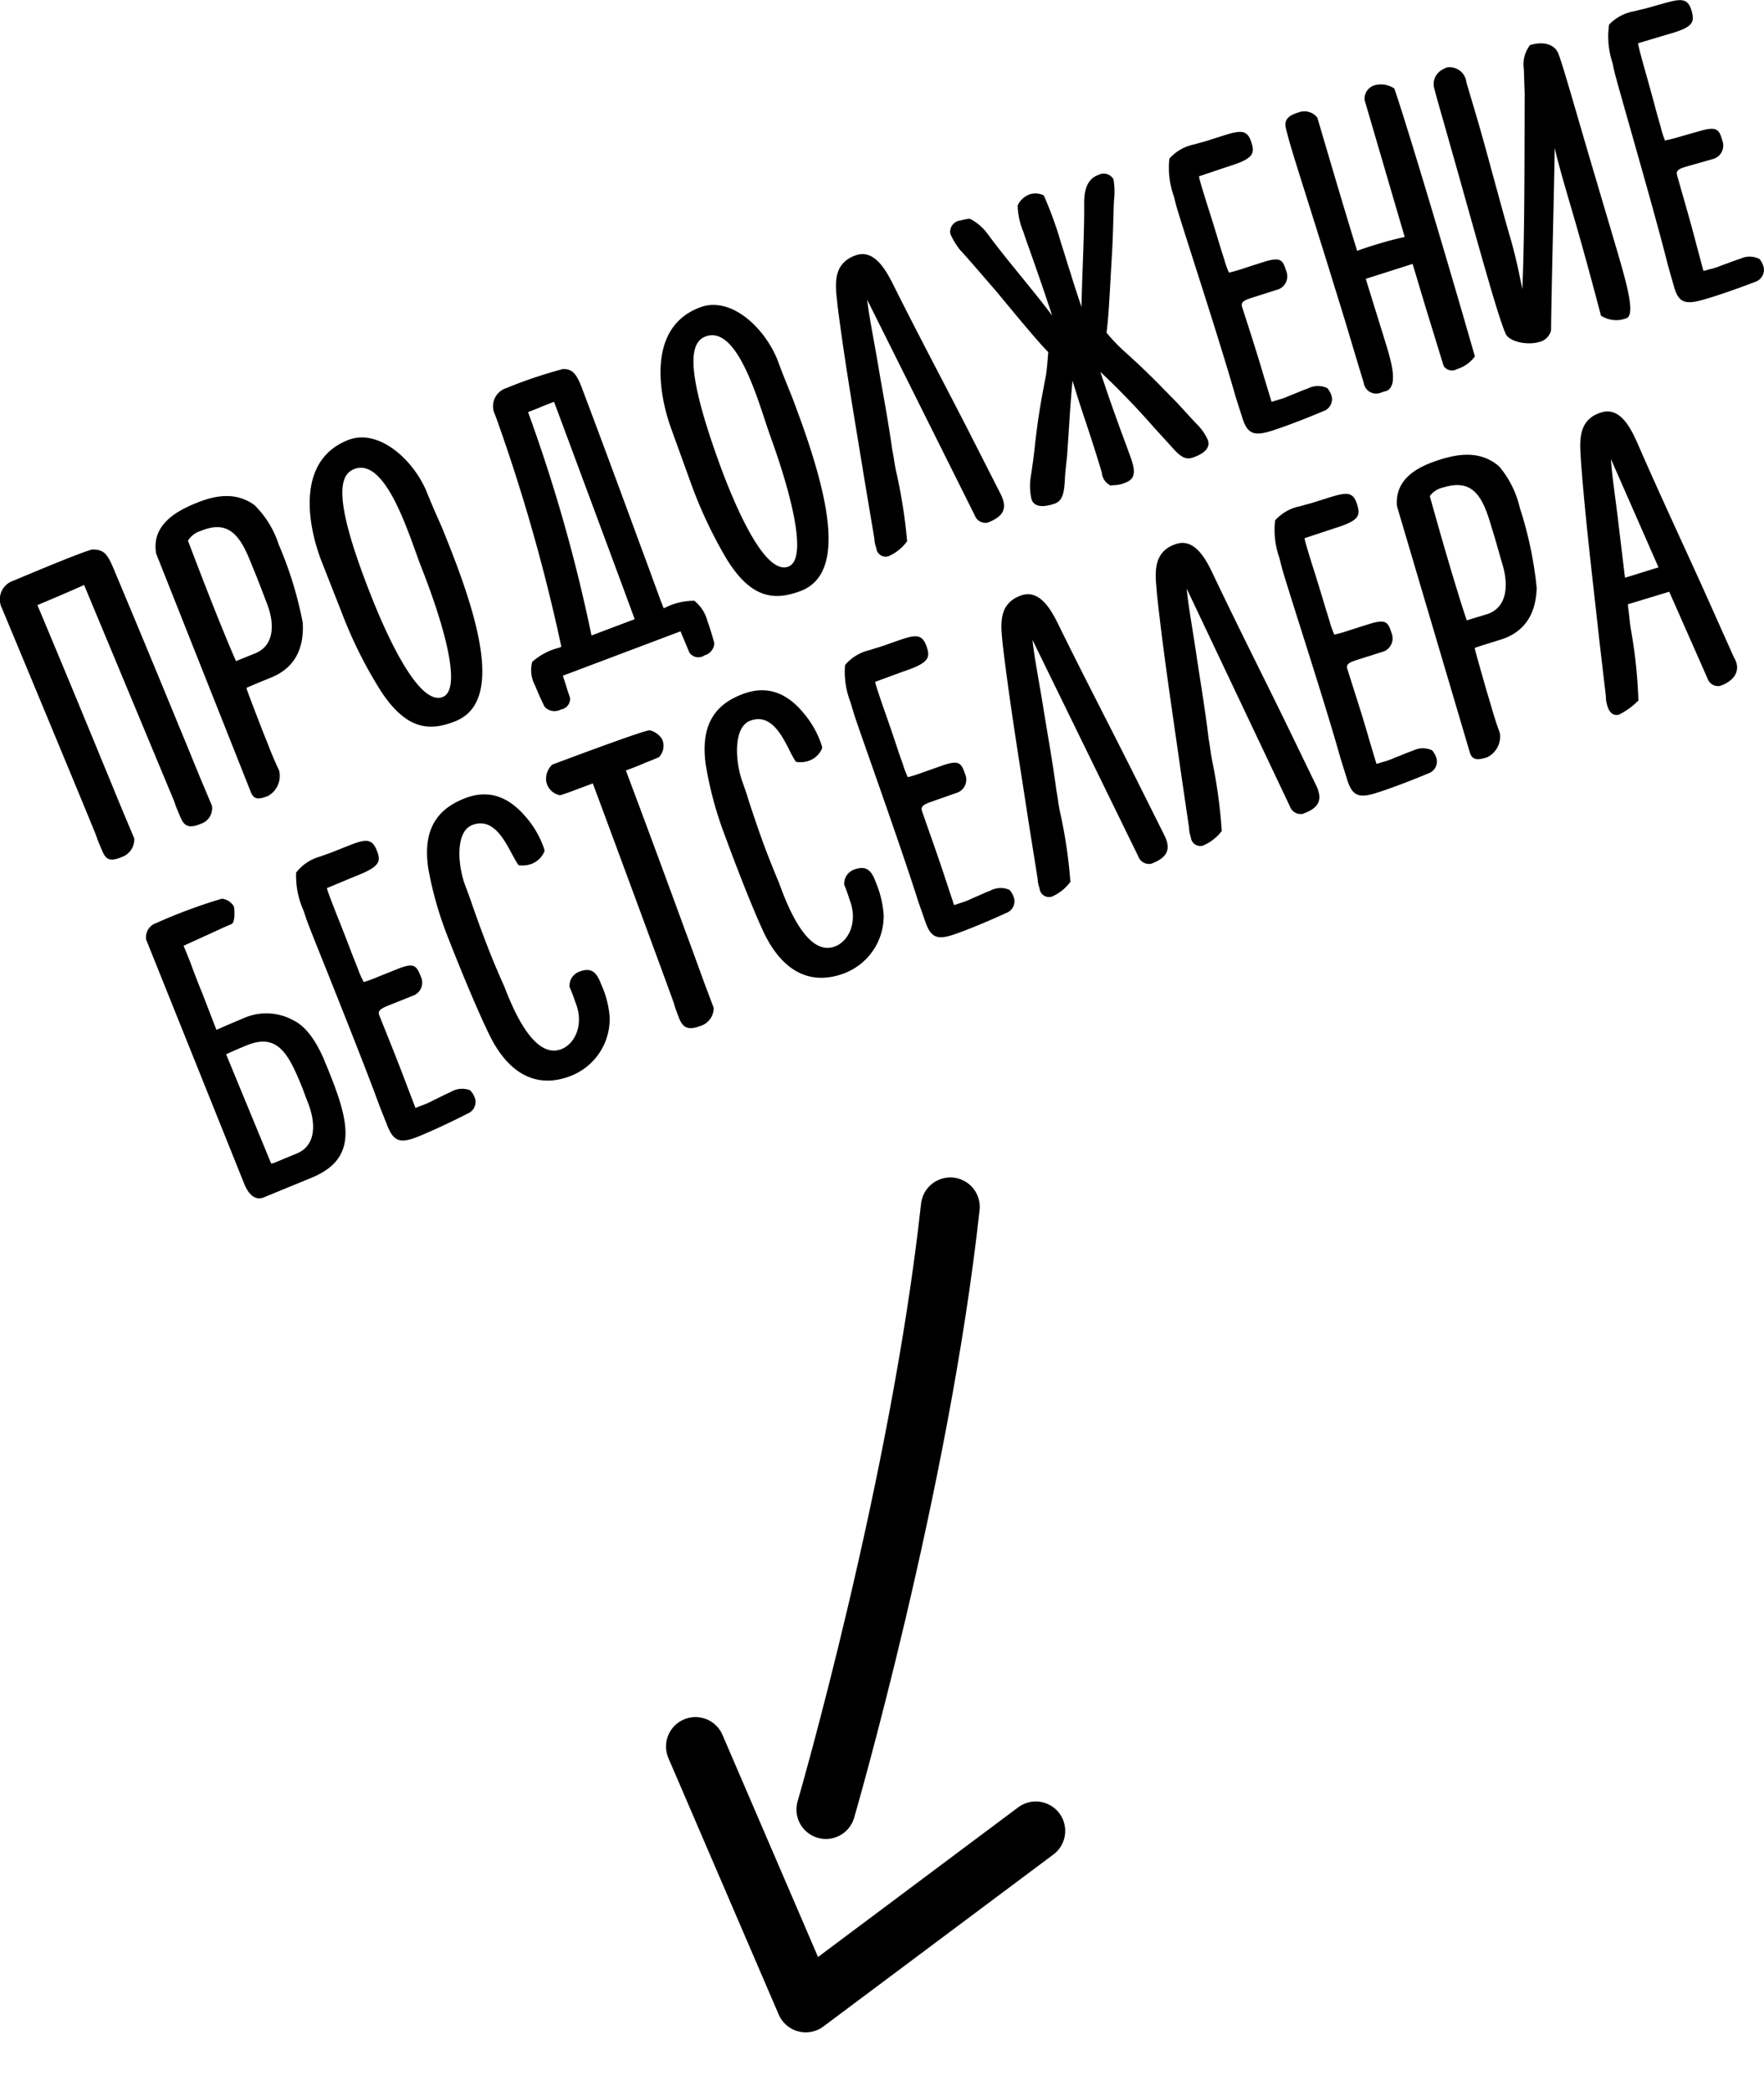
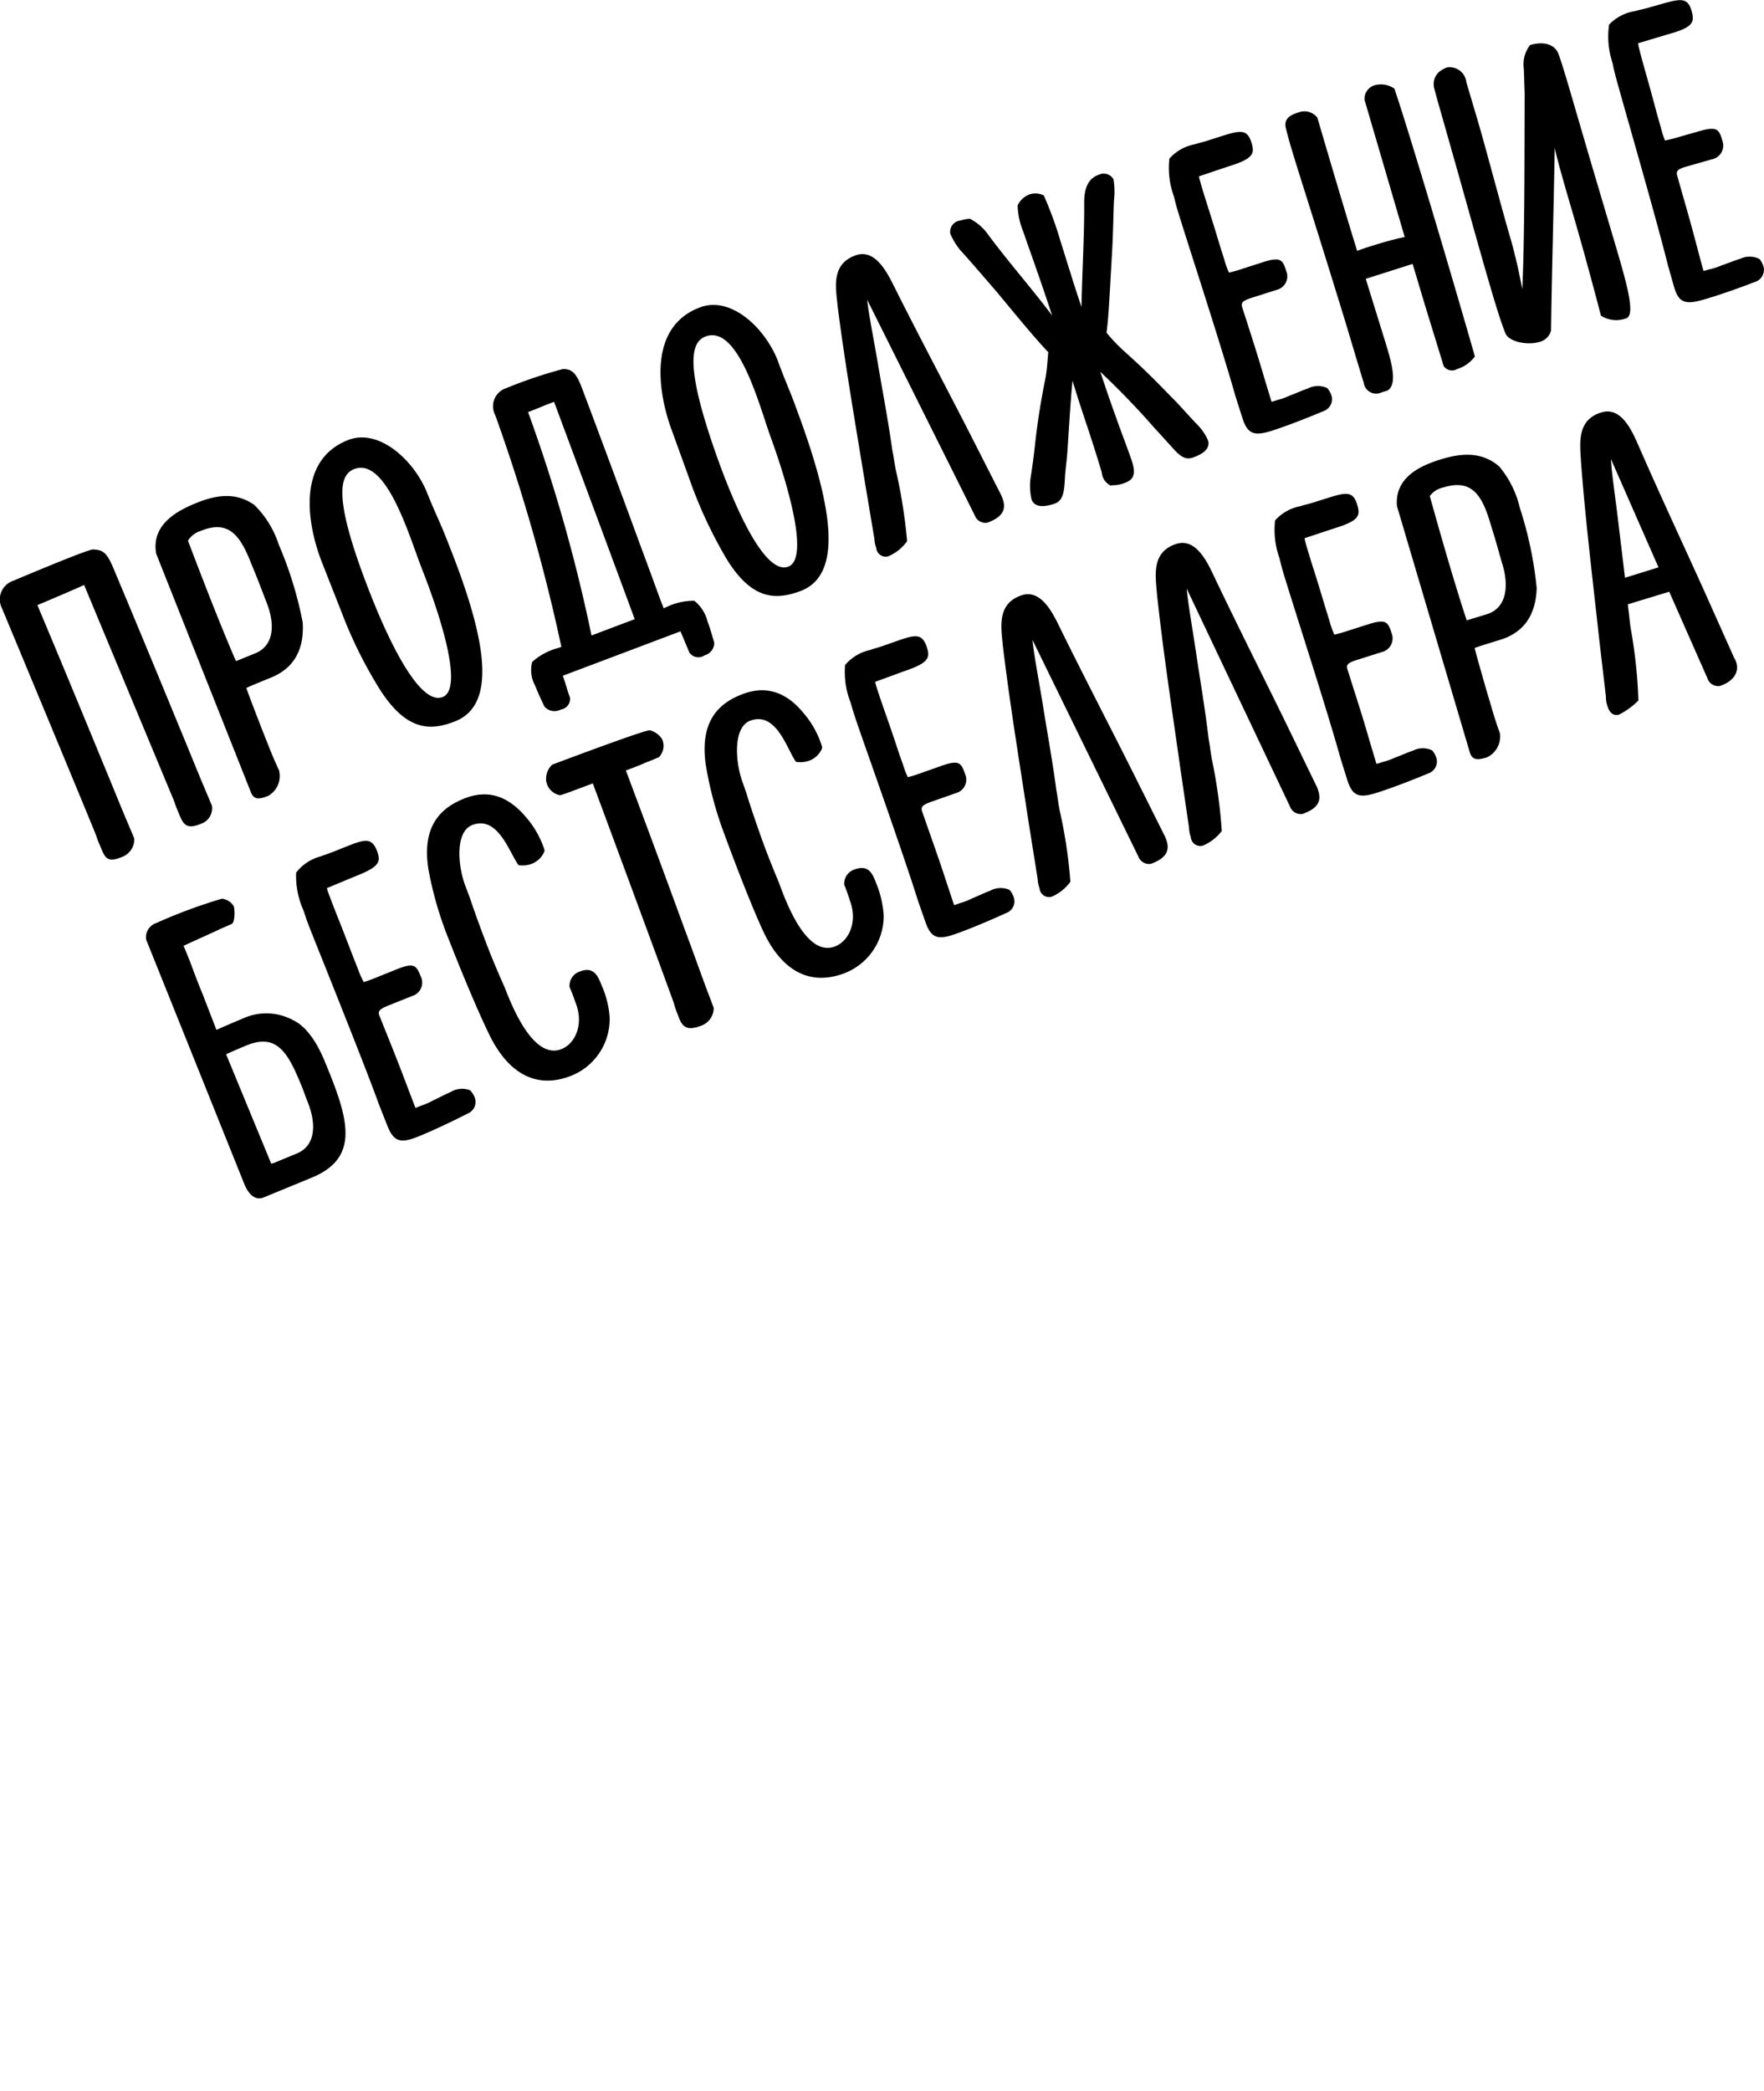
<svg xmlns="http://www.w3.org/2000/svg" id="стрелка_2" width="149.846" height="177.625" viewBox="0 0 149.846 177.625">
  <defs>
    <style> .cls-1, .cls-2 { fill: none; stroke-linecap: round; stroke-width: 5px; } .cls-1 { stroke: #000; } .cls-1, .cls-2, .cls-3 { fill-rule: evenodd; } .cls-2 { stroke: #000001; stroke-linejoin: round; } </style>
  </defs>
-   <path id="Фигура_5" data-name="Фигура 5" class="cls-1" d="M1061.5,957.317s7.98-27.452,10.57-51.187" transform="translate(-991.344 -803.625)" />
-   <path id="Фигура_6" data-name="Фигура 6" class="cls-2" d="M1050.42,951.963l9.37,21.779,19.54-14.609" transform="translate(-991.344 -803.625)" />
  <path id="Продолжение_" data-name="Продолжение " class="cls-3" d="M999.251,850.293c-0.4-.026-5.545,2.139-6.806,2.67a1.662,1.662,0,0,0-.942,2.31l0.168,0.4c0.279,0.663,6.751,16.222,7.751,18.691,0.112,0.266.177,0.512,0.274,0.744l0.266,0.631c0.3,0.7.5,1.194,1.728,0.678a1.594,1.594,0,0,0,1.06-1.577l-0.88-2.091c-0.23-.531-1.27-3.1-1.84-4.461-1.519-3.7-3.637-8.822-5.509-13.268,1.261-.531,2.655-1.118,3.968-1.71l7.6,18.246c0.1,0.233.16,0.479,0.26,0.711l0.25,0.6c0.31,0.73.57,1.247,1.8,0.73a1.391,1.391,0,0,0,.95-1.535l-0.88-2.091c-0.24-.564-1.28-3.133-1.85-4.494-1.56-3.8-3.76-9.12-5.66-13.633C1000.41,850.546,1000.09,850.331,999.251,850.293Zm5.359,0.354,8.05,20.275c0.26,0.634.68,0.618,1.48,0.293a1.947,1.947,0,0,0,.91-2.158s-0.47-.973-0.96-2.254l-0.44-1.1c-0.69-1.781-1.39-3.6-1.37-3.642s1.36-.589,2.09-0.888c1.8-.732,2.83-2.2,2.69-4.668a32.133,32.133,0,0,0-2.04-6.633,8.294,8.294,0,0,0-2.07-3.357c-1.53-1.088-3.19-.878-4.92-0.172C1006.46,846.979,1004.17,848.142,1004.61,850.647Zm3.8-1.934c2.2-.9,3.23.2,4.15,2.469l0.49,1.2c0.35,0.867.77,1.981,0.91,2.347,0.74,1.8.73,3.706-.93,4.384l-1.64.665c-0.46-1.053-.79-1.854-1.24-2.954-0.84-2.068-1.7-4.282-2.84-7.277A1.936,1.936,0,0,1,1008.41,848.713Zm19.13-3.436c-1.18-2.707-4.08-5.277-6.63-4.276-4.55,1.792-3.35,7.507-2.23,10.354l1.7,4.321a37.494,37.494,0,0,0,3.29,6.6c2.26,3.482,4.29,3.42,6.33,2.616,3.65-1.436,2.57-7.123-.38-14.626-0.25-.637-0.64-1.642-0.95-2.332C1028.3,847.106,1027.9,846.181,1027.54,845.277Zm1.41,17.547c-2.14.843-5.03-5.911-6.12-8.691-3.22-8.173-2.68-10.162-1.41-10.663,2.75-1.08,4.72,5.8,5.72,8.348C1029.04,856.641,1030.63,862.165,1028.95,862.824Zm10.22-27.857a38.964,38.964,0,0,0-4.82,1.623,1.611,1.611,0,0,0-.96,2.247l0.14,0.371a152.672,152.672,0,0,1,5.5,19.356l-0.24.089a5.331,5.331,0,0,0-2.24,1.193,2.786,2.786,0,0,0,.27,2.051c0.24,0.64.76,1.713,0.78,1.747a1.134,1.134,0,0,0,1.39.242,0.91,0.91,0,0,0,.77-1.021c-0.24-.64-0.37-1.205-0.61-1.845l10-3.773,0.75,1.794a0.921,0.921,0,0,0,1.29.246,1.11,1.11,0,0,0,.83-1.047s-0.28-1.048-.58-1.857a3.22,3.22,0,0,0-1.12-1.733,5.393,5.393,0,0,0-2.47.586l-0.13.051-0.3-.775c-0.21-.572-1.12-3.077-1.64-4.458-1.35-3.684-3.27-8.884-5-13.464C1040.28,835.276,1039.94,834.982,1039.17,834.967Zm-2.97,3.658c1.01-.381,1.33-0.542,1.81-0.719l0.4-.153c0.44,1.179,5.86,15.754,6.75,18.192l0.1,0.269-3.67,1.385A135.875,135.875,0,0,0,1036.2,838.625Zm21.18-4.454c-1.11-2.739-3.94-5.388-6.52-4.457-4.6,1.666-3.55,7.413-2.51,10.29l1.58,4.367a38.078,38.078,0,0,0,3.11,6.685c2.16,3.544,4.19,3.537,6.25,2.79,3.69-1.335,2.77-7.051.03-14.634-0.24-.643-0.6-1.659-0.89-2.357C1058.09,836.021,1057.71,835.085,1057.38,834.171Zm0.92,17.582c-2.16.784-4.86-6.048-5.88-8.858-2.99-8.259-2.4-10.233-1.12-10.7,2.78-1,4.56,5.93,5.49,8.5C1058.56,845.575,1060,851.141,1058.3,851.753Zm6.71-22.664,9.14,18.314a0.958,0.958,0,0,0,1.09.611c1.11-.426,1.64-0.991,1.28-2.011a3.033,3.033,0,0,0-.2-0.464l-2.9-5.7c-2.13-4.137-4.13-7.9-6.16-11.958-0.63-1.266-1.63-3.13-3.22-2.573-1.94.677-1.75,2.438-1.59,3.871l0.05,0.477c0.64,5,1.52,10.031,2.31,14.9l0.81,4.827a2.647,2.647,0,0,0,.16.784,0.8,0.8,0,0,0,1.04.7,3.827,3.827,0,0,0,1.58-1.274,44.329,44.329,0,0,0-.94-5.964c-0.13-.6-0.2-1.227-0.32-1.794-0.39-2.761-.88-5.259-1.22-7.314C1065.56,832.406,1065.14,830.34,1065.01,829.089Zm15-8.867a1.627,1.627,0,0,0-1.17-.1,1.8,1.8,0,0,0-1.05.956,6.185,6.185,0,0,0,.47,2.2c0.34,1.025,1.1,3.085,1.96,5.647l0.5,1.5c-1.78-2.368-3.73-4.566-5.44-6.877a4.261,4.261,0,0,0-1.55-1.343,3.477,3.477,0,0,0-.79.148,0.965,0.965,0,0,0-.87,1.127,5.923,5.923,0,0,0,.89,1.445c0.47,0.49,1.71,1.936,3.01,3.439,1.58,1.9,3.38,4.11,4.42,5.168-0.07.82-.11,1.514-0.23,2.163-0.47,2.357-.7,3.95-0.89,5.646-0.09.866-.21,1.776-0.39,2.937a5.01,5.01,0,0,0,.09,1.754c0.29,0.853,1.4.558,1.95,0.375,0.75-.25.82-1.07,0.88-2.037,0.02-.615.13-1.412,0.19-2.038,0.13-1.787.27-4.417,0.46-6.375,0.45,1.48.69,2.2,1.21,3.768,0.55,1.64,1.02,3.154,1.28,4.053a1.337,1.337,0,0,0,.74,1.082c0.03-.012.11,0,0.18-0.023a2.862,2.862,0,0,0,.8-0.114c0.75-.25,1.31-0.512.81-2.015-0.19-.546-0.55-1.525-0.89-2.436-0.48-1.32-1.03-2.846-1.48-4.212l-0.29-.854c1.44,1.344,3.11,3.063,4.52,4.679l1.38,1.515c0.66,0.728,1.17,1.354,1.92,1.1,0.69-.228,1.6-0.683,1.32-1.5a4.47,4.47,0,0,0-1-1.411c-0.82-.865-1.5-1.662-2.11-2.254-1.17-1.207-2.2-2.266-3.99-3.871a14.338,14.338,0,0,1-1.51-1.583c0.2-1.434.31-4.2,0.47-6.8,0.11-2.049.12-3.836,0.17-4.5a6.413,6.413,0,0,0-.05-1.731,0.958,0.958,0,0,0-1.26-.376c-1.16.387-1.22,1.7-1.23,2.345,0.03,2.493-.16,5.669-0.23,8.88-0.43-1.3-.69-2.084-0.96-2.983-0.26-.785-0.51-1.651-0.77-2.436A31.553,31.553,0,0,0,1080.01,820.222Zm13.19-1.623,2.32-.78,0.31-.1c1.99-.635,2.12-1.055,1.81-2.015-0.37-1.166-1-1-2.65-.477l-1.06.339c-0.38.121-.73,0.2-1.11,0.317a3.827,3.827,0,0,0-2.14,1.214,7.061,7.061,0,0,0,.37,3.171c0.07,0.24.12,0.491,0.18,0.7,0.06,0.285.63,2.068,1.36,4.366,1.2,3.739,2.88,9.021,3.72,12l0.58,1.818c0.43,1.337.99,1.538,2.5,1.056,1.44-.461,3.31-1.212,4.38-1.665a1.069,1.069,0,0,0,.69-1.279,1.8,1.8,0,0,0-.37-0.676,1.859,1.859,0,0,0-1.65.036c-0.38.121-.94,0.376-1.55,0.607a5.482,5.482,0,0,1-1.02.364l-0.44.142c-0.04.011-.07,0.022-0.09-0.047l-0.63-2.068c-0.38-1.315-.88-2.892-1.33-4.3l-0.52-1.611c-0.13-.412.12-0.568,0.84-0.8l2.1-.668a1.181,1.181,0,0,0,.81-1.584c-0.3-.961-0.47-1.247-1.95-0.776l-1.64.526a12.712,12.712,0,0,1-1.28.371,7.666,7.666,0,0,1-.4-1.12l-0.24-.755c-0.21-.652-0.48-1.623-1.14-3.681C1093.9,821.021,1093.14,818.655,1093.2,818.6Zm10.05-4.977a1.394,1.394,0,0,0-1.61-.446c-0.58.181-1.25,0.462-1.08,1.274,0.11,0.458.25,1.053,0.86,3.014,0.52,1.685,1.39,4.391,2.81,8.965l1.17,3.784c0.54,1.754,1.11,3.725,1.79,5.926a1.061,1.061,0,0,0,1.5.818l0.51-.159c0.92-.549.31-2.544-0.22-4.263l-1.62-5.228,3.98-1.267c0.39,1.273.85,2.865,1.33,4.413l1.31,4.265a0.855,0.855,0,0,0,1.14.252,2.922,2.922,0,0,0,1.51-1.071c-0.34-1.214-3.16-10.966-5.44-18.36-0.48-1.547-.97-3.129-1.4-4.391a2.012,2.012,0,0,0-1.6-.3,1.194,1.194,0,0,0-.93,1.267l3.41,11.643c-0.71.143-1.58,0.375-2.37,0.619-0.62.191-1.2,0.372-1.67,0.555C1105.82,822.32,1104.74,818.7,1103.25,813.622Zm20.45-5.488c-0.29-.7-1.18-1.041-2.38-0.683a2.661,2.661,0,0,0-.53,2.032l0.07,2.12c-0.02,5.147.01,11.821-.2,16.575l-0.35-1.7c-0.22-.986-0.46-1.928-0.63-2.515-0.51-1.725-1.14-4.092-1.65-5.932-0.47-1.735-.91-3.333-1.27-4.541l-0.85-2.864a1.431,1.431,0,0,0-1.65-1.274,2.494,2.494,0,0,0-.61.332,1.39,1.39,0,0,0-.45,1.522c0.15,0.632.87,3.082,1.42,5.059,1.08,3.772,2.41,8.634,3.44,12.119,0.52,1.76.95,3.061,1.17,3.558,0.28,0.705,1.84,1.03,2.84.734a1.339,1.339,0,0,0,1.03-.979c0.07-5.2.23-10.355,0.31-15.523,0.25,1.2,1.12,4.137,1.33,4.862,1.3,4.383,2.6,9.4,2.6,9.4a2.4,2.4,0,0,0,2.13.231c0.83-.245.1-2.843-0.91-6.26l-1.85-6.246C1125.33,813.508,1124.05,808.932,1123.7,808.134Zm6.8-.836,2.35-.705,0.31-.089c2.01-.571,2.15-0.987,1.88-1.956-0.34-1.178-.97-1.035-2.63-0.562l-1.08.306c-0.38.108-.74,0.172-1.12,0.28a3.857,3.857,0,0,0-2.18,1.145,7.061,7.061,0,0,0,.27,3.181c0.07,0.242.1,0.494,0.16,0.7,0.05,0.287.56,2.088,1.22,4.408,1.07,3.775,2.59,9.107,3.34,12.115l0.52,1.836c0.38,1.35.93,1.568,2.45,1.135,1.46-.414,3.36-1.105,4.44-1.524a1.074,1.074,0,0,0,.73-1.255,1.831,1.831,0,0,0-.35-0.688,1.857,1.857,0,0,0-1.65-.017c-0.38.109-.95,0.345-1.57,0.557a5.351,5.351,0,0,1-1.02.331l-0.45.128c-0.04.01-.07,0.02-0.09-0.05l-0.56-2.087c-0.34-1.326-.79-2.919-1.2-4.339l-0.46-1.627c-0.12-.416.14-0.564,0.87-0.771l2.11-.6a1.19,1.19,0,0,0,.87-1.557c-0.28-.97-0.44-1.262-1.93-0.838l-1.66.473a12.712,12.712,0,0,1-1.29.33,7.5,7.5,0,0,1-.36-1.133l-0.22-.762c-0.19-.658-0.43-1.637-1.02-3.715C1131.12,809.741,1130.44,807.352,1130.5,807.3Z" transform="translate(-991.344 -803.625)" />
  <path id="бестселлера" class="cls-3" d="M1003.76,883.431l8.36,20.815c0.2,0.466.72,1.456,1.65,1.071l4.13-1.7c4.08-1.723,3.01-5.061,1.07-9.753-0.43-1.065-1.32-2.921-2.72-3.587a4.759,4.759,0,0,0-4.24-.161c-0.16.069-1.23,0.509-2.28,0.982l-1.22-3.156c-0.35-.832-0.69-1.744-1.04-2.689l-0.53-1.3,2.85-1.3c0.62-.294,1.09-0.486,1.22-0.541,0.33-.138.27-1.32,0.19-1.52a1.38,1.38,0,0,0-1-.638,44.235,44.235,0,0,0-5.58,2.068A1.271,1.271,0,0,0,1003.76,883.431Zm8.51,8.992c2.49-1.031,3.46.476,4.54,3.072l0.22,0.532c0.13,0.333.27,0.746,0.43,1.146,0.74,1.8.76,3.735-.9,4.422l-1.83.756a1.059,1.059,0,0,1-.35.1l-3.83-9.284C1011.37,892.794,1012.2,892.451,1012.27,892.423Zm6.85-13.368,2.26-.944,0.3-.12c1.94-.777,2.04-1.2,1.67-2.141-0.46-1.136-1.07-.929-2.68-0.286l-1.04.415c-0.36.147-.71,0.247-1.08,0.394a3.854,3.854,0,0,0-2.05,1.365,7.173,7.173,0,0,0,.59,3.136c0.1,0.234.16,0.482,0.24,0.682,0.07,0.281.77,2.019,1.67,4.259,1.45,3.644,3.51,8.792,4.57,11.708l0.7,1.771c0.53,1.3,1.1,1.465,2.57.876,1.4-.562,3.22-1.446,4.25-1.974a1.061,1.061,0,0,0,.59-1.324,1.728,1.728,0,0,0-.41-0.649,1.875,1.875,0,0,0-1.65.154c-0.36.148-.91,0.442-1.49,0.716a6.143,6.143,0,0,1-.99.435l-0.44.174a0.055,0.055,0,0,1-.09-0.04l-0.77-2.019c-0.48-1.284-1.09-2.822-1.64-4.192l-0.63-1.571c-0.16-.4.08-0.576,0.78-0.857l2.04-.816a1.181,1.181,0,0,0,.7-1.639c-0.37-.936-0.56-1.21-2-0.634l-1.6.642a12.435,12.435,0,0,1-1.25.462,8.059,8.059,0,0,1-.48-1.09l-0.29-.735c-0.26-.636-0.6-1.585-1.4-3.591C1019.99,881.422,1019.07,879.115,1019.12,879.055Zm18.48-3.148-0.02-.147a8.03,8.03,0,0,0-1.62-2.806c-1.27-1.477-2.93-2.378-5.11-1.532-2.12.82-3.67,2.388-3.12,6a30.7,30.7,0,0,0,1.78,6.1c0.77,1.98,2.36,5.882,3.45,8.086,1.4,2.816,3.65,4.645,6.87,3.4a5.188,5.188,0,0,0,3.3-5.025,8.174,8.174,0,0,0-.71-2.735c-0.32-.84-0.71-1.539-1.82-1.11a1.271,1.271,0,0,0-.87,1.342c0.22,0.456.37,0.939,0.52,1.342,0.71,1.813-.05,3.456-1.22,3.911-2.42.937-4.24-3.762-4.84-5.306,0,0-.82-1.807-1.41-3.351-0.51-1.309-1.01-2.7-1.34-3.652-0.19-.583-0.4-1.12-0.54-1.489-0.67-1.712-.92-4.663.56-5.236,2.21-.859,3.18,2.434,3.94,3.412a2.247,2.247,0,0,0,1.01-.083A1.89,1.89,0,0,0,1037.6,875.907Zm0.14-5.949a1.45,1.45,0,0,0,1.18,1.209c0.21-.043.86-0.283,1.53-0.536l1.25-.468c0.76,2.022,5.98,16.136,6.83,18.508,0.09,0.235.14,0.484,0.23,0.72l0.23,0.607c0.28,0.741.62,1.23,1.83,0.774a1.6,1.6,0,0,0,1.15-1.547l-0.8-2.123c-0.21-.573-1.15-3.181-1.67-4.563-1.37-3.754-3.29-8.957-4.99-13.473,0.61-.228,1.18-0.443,1.64-0.654,0.64-.24,1.04-0.426,1.17-0.477a1.389,1.389,0,0,0,.27-1.525,1.729,1.729,0,0,0-1.05-.758c-0.4-.042-7.01,2.438-8.29,2.919A1.669,1.669,0,0,0,1037.74,869.958Zm23.44-2.784-0.01-.148a7.983,7.983,0,0,0-1.57-2.84c-1.23-1.5-2.88-2.44-5.08-1.642-2.13.774-3.71,2.308-3.24,5.928a30.758,30.758,0,0,0,1.65,6.14c0.73,2,2.23,5.932,3.27,8.159,1.34,2.846,3.55,4.723,6.8,3.544a5.21,5.21,0,0,0,3.41-4.953,8.591,8.591,0,0,0-.65-2.75c-0.31-.846-0.68-1.553-1.8-1.148a1.271,1.271,0,0,0-.9,1.322c0.21,0.461.35,0.947,0.49,1.353,0.67,1.828-.12,3.454-1.31,3.884-2.43.885-4.15-3.853-4.72-5.41,0,0-.77-1.824-1.34-3.381-0.48-1.319-.95-2.719-1.26-3.679-0.17-.587-0.37-1.129-0.5-1.5-0.63-1.726-.82-4.682.67-5.222,2.23-.811,3.13,2.5,3.87,3.5a2.248,2.248,0,0,0,1.01-.061A1.871,1.871,0,0,0,1061.18,867.174Zm4.51-5.638,2.3-.845,0.31-.107c1.97-.692,2.08-1.115,1.75-2.066-0.41-1.155-1.03-.974-2.66-0.4l-1.05.369c-0.38.132-.73,0.217-1.1,0.348a3.853,3.853,0,0,0-2.11,1.275,7.048,7.048,0,0,0,.46,3.157c0.08,0.238.13,0.488,0.21,0.692,0.06,0.283.68,2.049,1.48,4.325,1.3,3.7,3.13,8.932,4.06,11.889l0.63,1.8c0.47,1.324,1.03,1.509,2.52.984,1.43-.5,3.28-1.305,4.33-1.789a1.047,1.047,0,0,0,.65-1.3,1.757,1.757,0,0,0-.38-0.666,1.863,1.863,0,0,0-1.65.083c-0.38.132-.93,0.4-1.53,0.651a5.759,5.759,0,0,1-1.01.392l-0.44.155a0.057,0.057,0,0,1-.09-0.044l-0.68-2.05c-0.42-1.3-.97-2.865-1.46-4.257l-0.56-1.6c-0.14-.408.11-0.571,0.82-0.822l2.07-.727a1.183,1.183,0,0,0,.77-1.607c-0.33-.951-0.51-1.232-1.97-0.719l-1.63.572a11.637,11.637,0,0,1-1.27.407,7.66,7.66,0,0,1-.42-1.108l-0.27-.748c-0.22-.645-0.52-1.608-1.24-3.646C1066.46,863.938,1065.64,861.594,1065.69,861.536Zm13.36-3.559,8.99,18.391a0.966,0.966,0,0,0,1.09.62c1.11-.417,1.64-0.978,1.3-2a3.049,3.049,0,0,0-.2-0.466l-2.86-5.721c-2.09-4.155-4.06-7.934-6.06-12.01-0.62-1.271-1.6-3.144-3.2-2.6-1.94.661-1.76,2.425-1.62,3.858l0.05,0.478c0.6,5.006,1.44,10.045,2.18,14.925l0.77,4.834a2.655,2.655,0,0,0,.16.785,0.807,0.807,0,0,0,1.04.711,3.844,3.844,0,0,0,1.58-1.262,41.48,41.48,0,0,0-.89-5.972c-0.13-.6-0.19-1.228-0.3-1.8-0.37-2.764-.84-5.266-1.16-7.325C1079.57,861.3,1079.17,859.229,1079.05,857.977Zm13.1-4.358,8.77,18.5a0.966,0.966,0,0,0,1.08.632c1.12-.4,1.66-0.958,1.32-1.985a2.256,2.256,0,0,0-.19-0.468l-2.79-5.754c-2.05-4.178-3.97-7.981-5.92-12.079-0.6-1.279-1.56-3.163-3.17-2.637-1.95.638-1.79,2.4-1.66,3.838l0.04,0.479c0.54,5.012,1.32,10.06,2.01,14.948l0.71,4.843a2.44,2.44,0,0,0,.15.786,0.807,0.807,0,0,0,1.03.724,3.906,3.906,0,0,0,1.6-1.243,44.106,44.106,0,0,0-.82-5.982c-0.12-.6-0.18-1.231-0.29-1.8-0.33-2.768-.77-5.275-1.07-7.338C1092.63,856.946,1092.26,854.872,1092.15,853.619Zm10.02-4.285,2.33-.772,0.31-.1c1.99-.629,2.12-1.048,1.81-2.01-0.36-1.167-.99-1.006-2.64-0.485l-1.07.336c-0.37.12-.73,0.194-1.1,0.313a3.847,3.847,0,0,0-2.15,1.208,7.058,7.058,0,0,0,.36,3.171c0.07,0.24.11,0.491,0.18,0.7,0.05,0.286.62,2.071,1.34,4.371,1.19,3.742,2.86,9.028,3.69,12.013l0.57,1.819c0.43,1.339.98,1.542,2.49,1.064,1.44-.455,3.32-1.2,4.39-1.65a1.065,1.065,0,0,0,.69-1.276,1.81,1.81,0,0,0-.37-0.678,1.856,1.856,0,0,0-1.65.031c-0.38.12-.94,0.373-1.54,0.6a6.279,6.279,0,0,1-1.02.36l-0.45.141a0.059,0.059,0,0,1-.09-0.047l-0.62-2.07c-0.37-1.316-.87-2.895-1.32-4.3l-0.51-1.614c-0.13-.412.12-0.567,0.85-0.795l2.09-.662a1.188,1.188,0,0,0,.82-1.581c-0.3-.961-0.47-1.249-1.95-0.782l-1.64.521a13.234,13.234,0,0,1-1.28.367,7.736,7.736,0,0,1-.4-1.122l-0.23-.755c-0.21-.653-0.48-1.625-1.13-3.684C1102.86,851.759,1102.11,849.39,1102.17,849.334Zm7.84-2.728,6.19,20.922c0.2,0.655.63,0.677,1.45,0.425a1.95,1.95,0,0,0,1.1-2.068s-0.38-1.012-.75-2.331l-0.34-1.137c-0.53-1.836-1.06-3.706-1.04-3.751s1.41-.465,2.16-0.7c1.86-.568,3.03-1.939,3.1-4.409a32.242,32.242,0,0,0-1.43-6.791,8.418,8.418,0,0,0-1.76-3.53c-1.42-1.221-3.1-1.161-4.89-.615C1112.18,843.119,1109.8,844.072,1110.01,846.606Zm3.96-1.585c2.27-.693,3.19.492,3.91,2.834l0.38,1.24c0.27,0.895.58,2.042,0.7,2.421,0.57,1.86.39,3.757-1.33,4.283l-1.69.515c-0.37-1.092-.62-1.918-0.97-3.055-0.65-2.135-1.31-4.418-2.17-7.5A1.925,1.925,0,0,1,1113.97,845.021Zm24.67,14.448-2.61-5.836c-1.92-4.239-3.73-8.1-5.54-12.254-0.57-1.3-1.47-3.208-3.09-2.732-1.97.577-1.87,2.346-1.78,3.785l0.03,0.479c0.38,5.026,1.01,10.1,1.54,15l0.57,4.862a2.407,2.407,0,0,0,.12.79c0.21,0.725.62,0.866,1,.755a6.313,6.313,0,0,0,1.64-1.194,41.918,41.918,0,0,0-.63-6c-0.11-.607-0.14-1.235-0.23-1.808l-0.03-.366,3.51-1.067,3.24,7.34a0.957,0.957,0,0,0,1.06.665c1.06-.349,1.67-1.09,1.4-1.988A1.872,1.872,0,0,0,1138.64,859.469Zm-9.83-11.522c-0.25-2.139-.56-4.075-0.62-5.33l4.04,9.2c-0.86.253-2.02,0.632-2.85,0.875Z" transform="translate(-991.344 -803.625)" />
</svg>